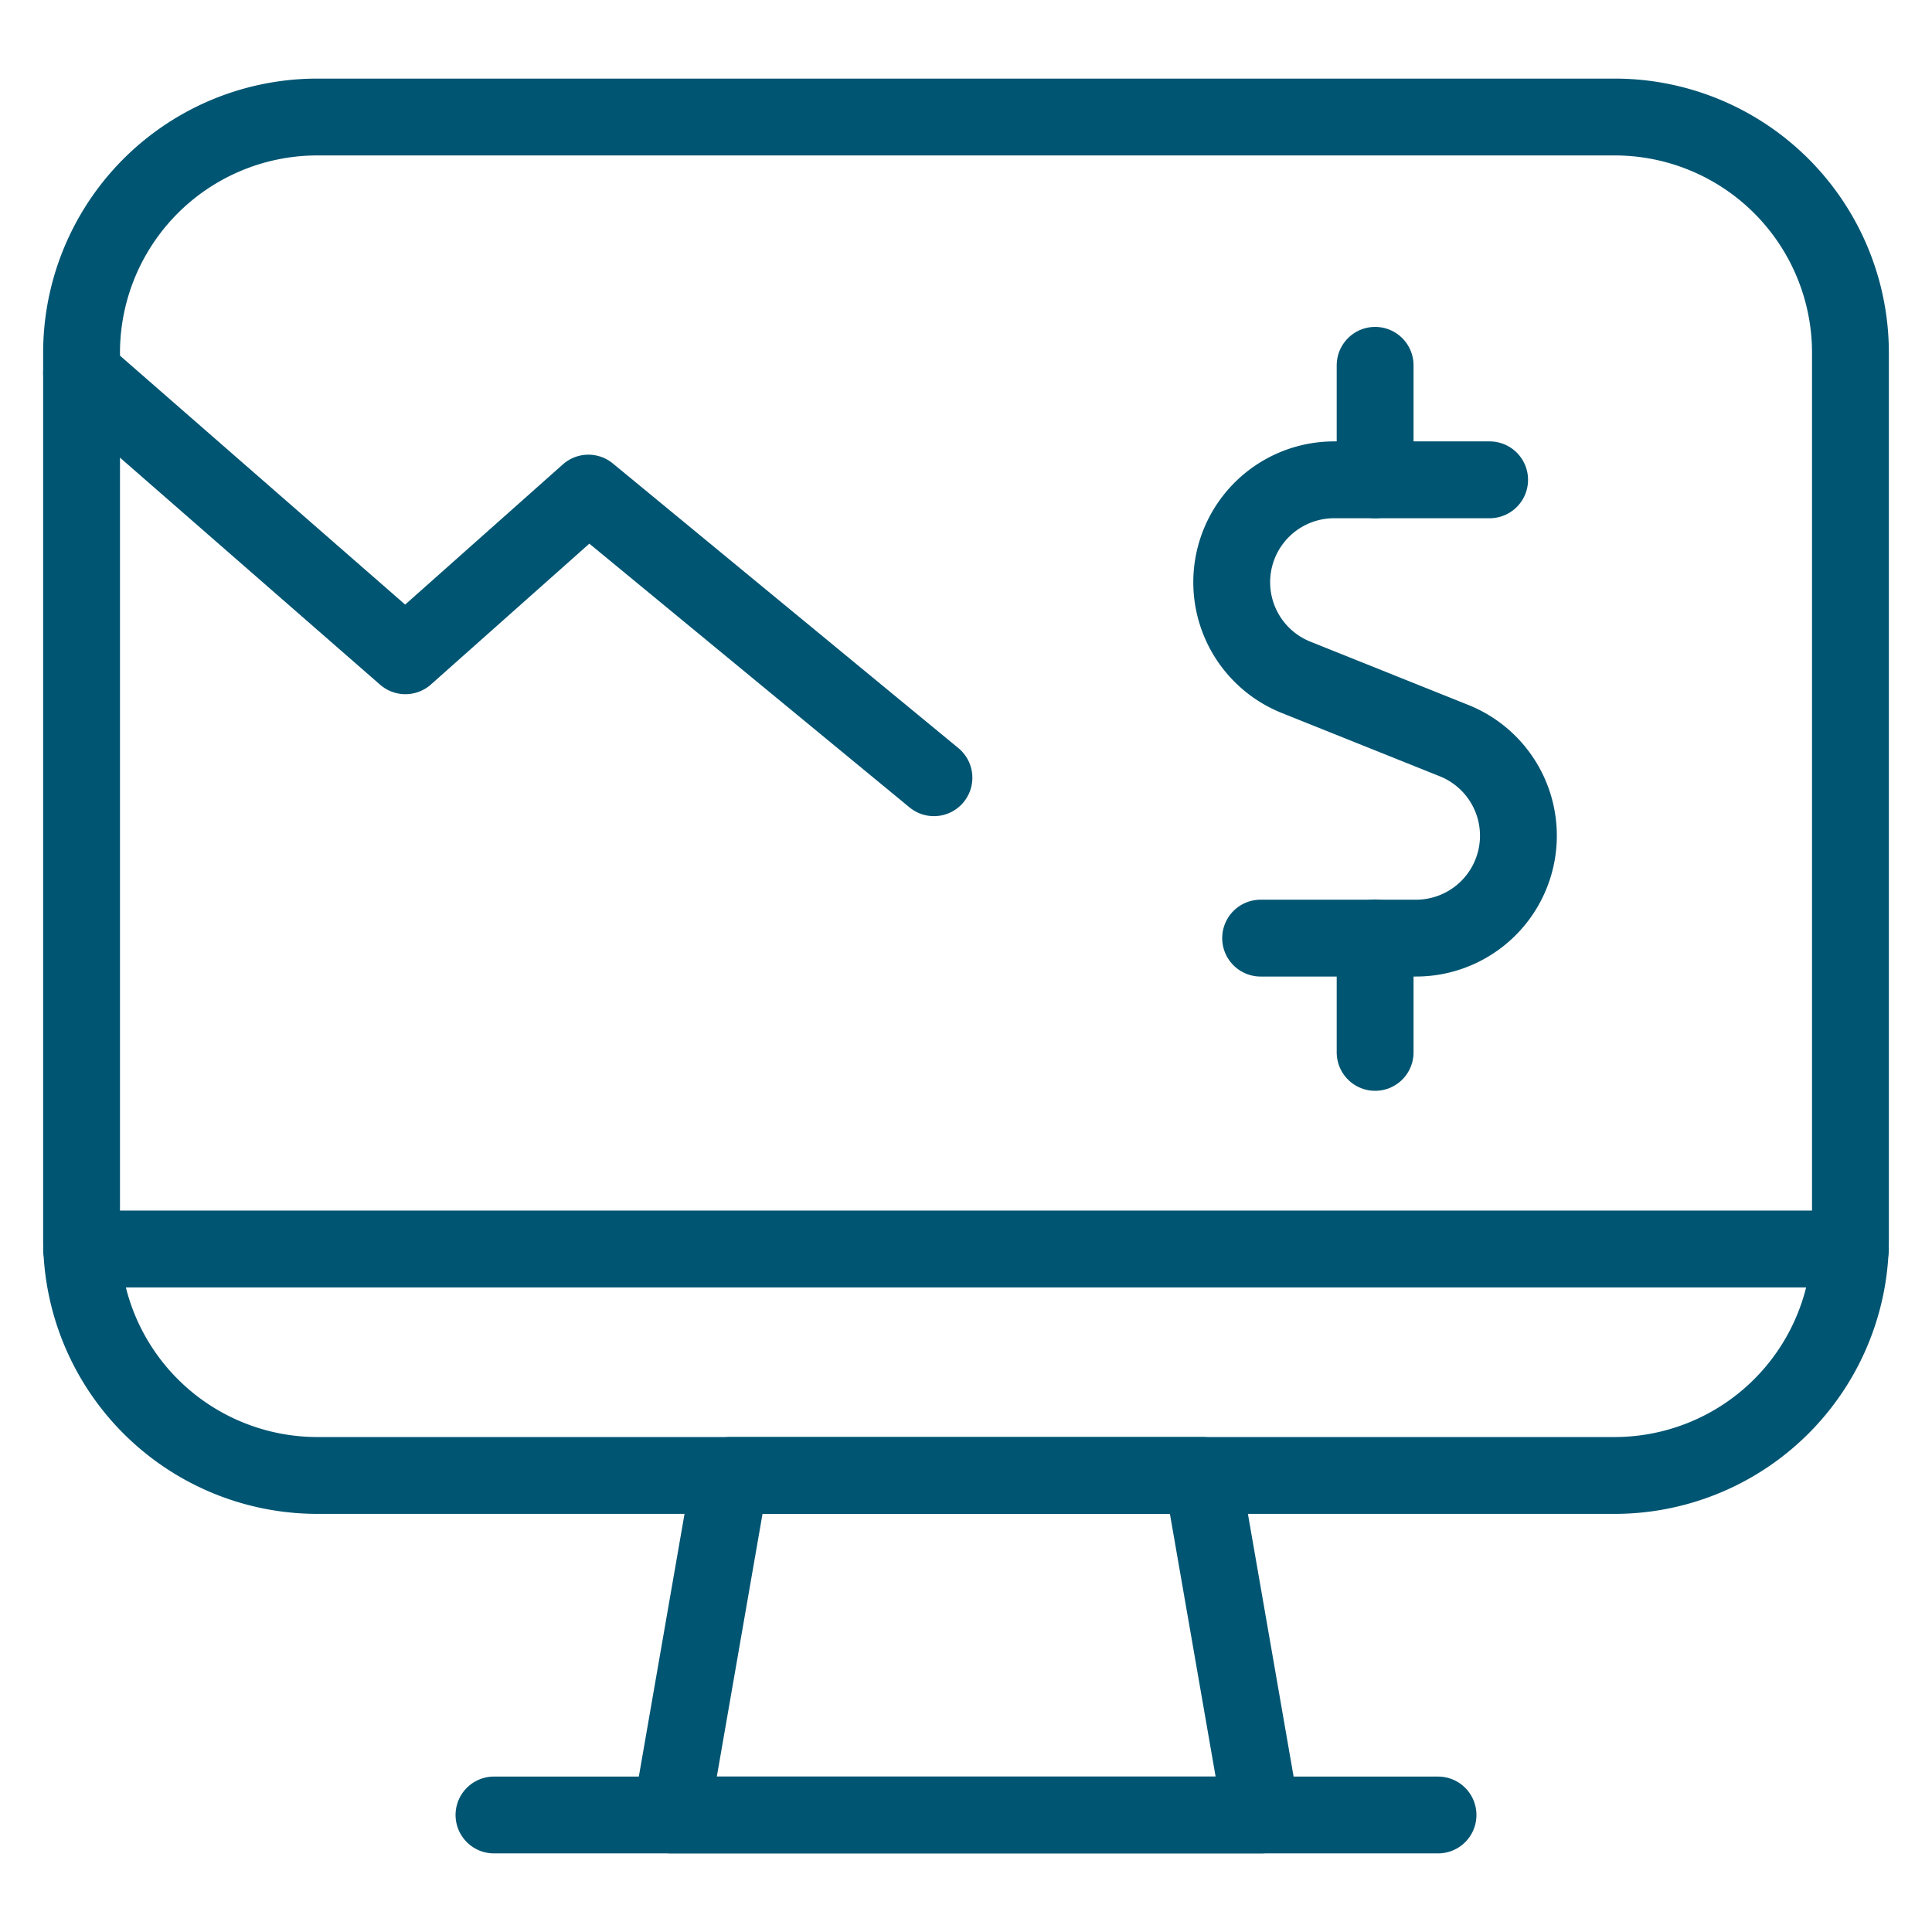
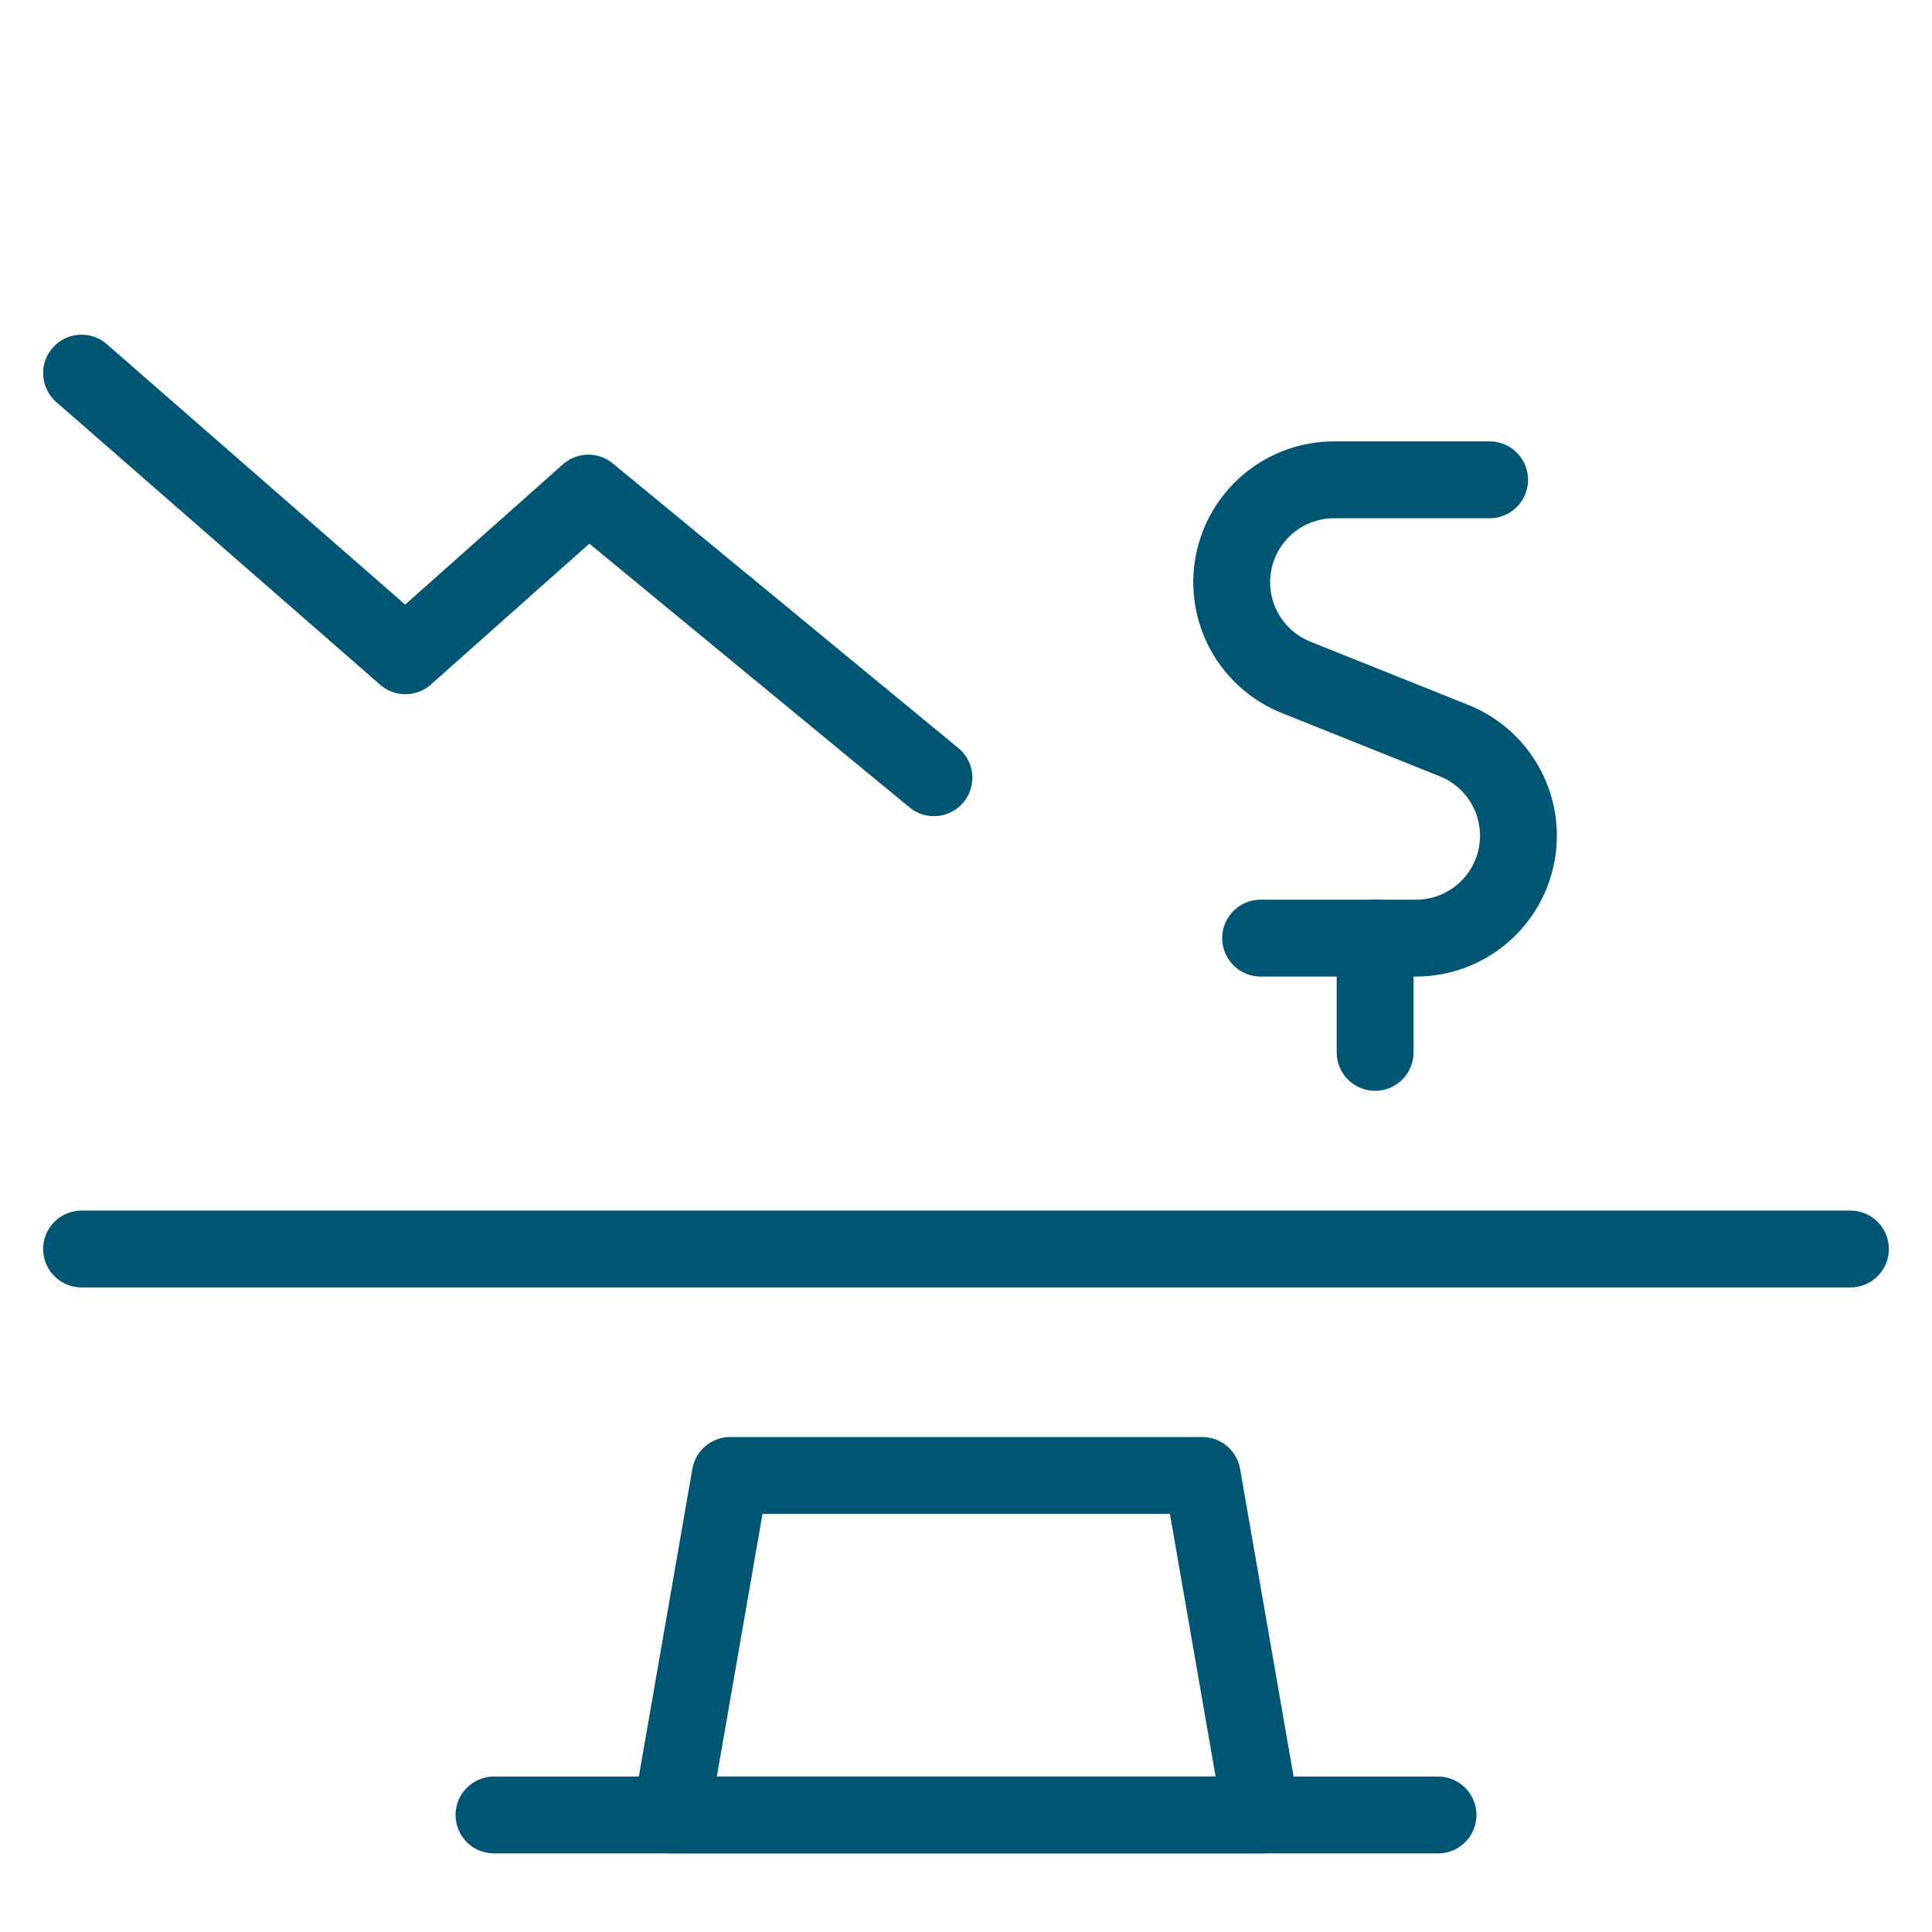
<svg xmlns="http://www.w3.org/2000/svg" id="Layer_1" data-name="Layer 1" viewBox="0 0 176 176">
  <defs>
    <style>.cls-1,.cls-2{fill:none;}.cls-1{stroke:#005572;stroke-linecap:round;stroke-linejoin:round;stroke-width:7px;}</style>
  </defs>
  <g id="Computers-Devices-Electronics_Desktop-Computers_monitor" data-name="Computers-Devices-Electronics / Desktop-Computers / monitor">
    <g id="Group_79" data-name="Group 79">
      <g id="monitor">
        <path id="Shape_384" data-name="Shape 384" class="cls-1" d="M114.86,165.34H61.14l5.38-30.93h43l5.38,30.93Z" />
        <path id="Shape_385" data-name="Shape 385" class="cls-1" d="M45,165.34H131" />
        <path id="Shape_386" data-name="Shape 386" class="cls-1" d="M7.43,113.78H168.57" />
-         <path id="Rectangle-path_50" data-name="Rectangle-path 50" class="cls-1" d="M7.43,32.14A21.48,21.48,0,0,1,28.92,10.66H147.08a21.48,21.48,0,0,1,21.49,21.48v80.78a21.49,21.49,0,0,1-21.49,21.49H28.92A21.49,21.49,0,0,1,7.43,112.92Z" />
      </g>
    </g>
  </g>
  <polyline class="cls-1" points="7.43 33.99 36.93 59.74 53.6 44.92 85.08 70.85" />
  <path id="Shape_40" data-name="Shape 40" class="cls-1" d="M135.7,43.71H121.57a9.33,9.33,0,0,0-3.48,18l14.35,5.75a9.33,9.33,0,0,1-3.48,18H114.84" />
-   <path id="Shape_41" data-name="Shape 41" class="cls-1" d="M125.27,43.71V33.28" />
  <path id="Shape_42" data-name="Shape 42" class="cls-1" d="M125.27,95.87V85.44" />
  <rect class="cls-2" x="0.5" y="-0.27" width="175" height="176.55" />
</svg>